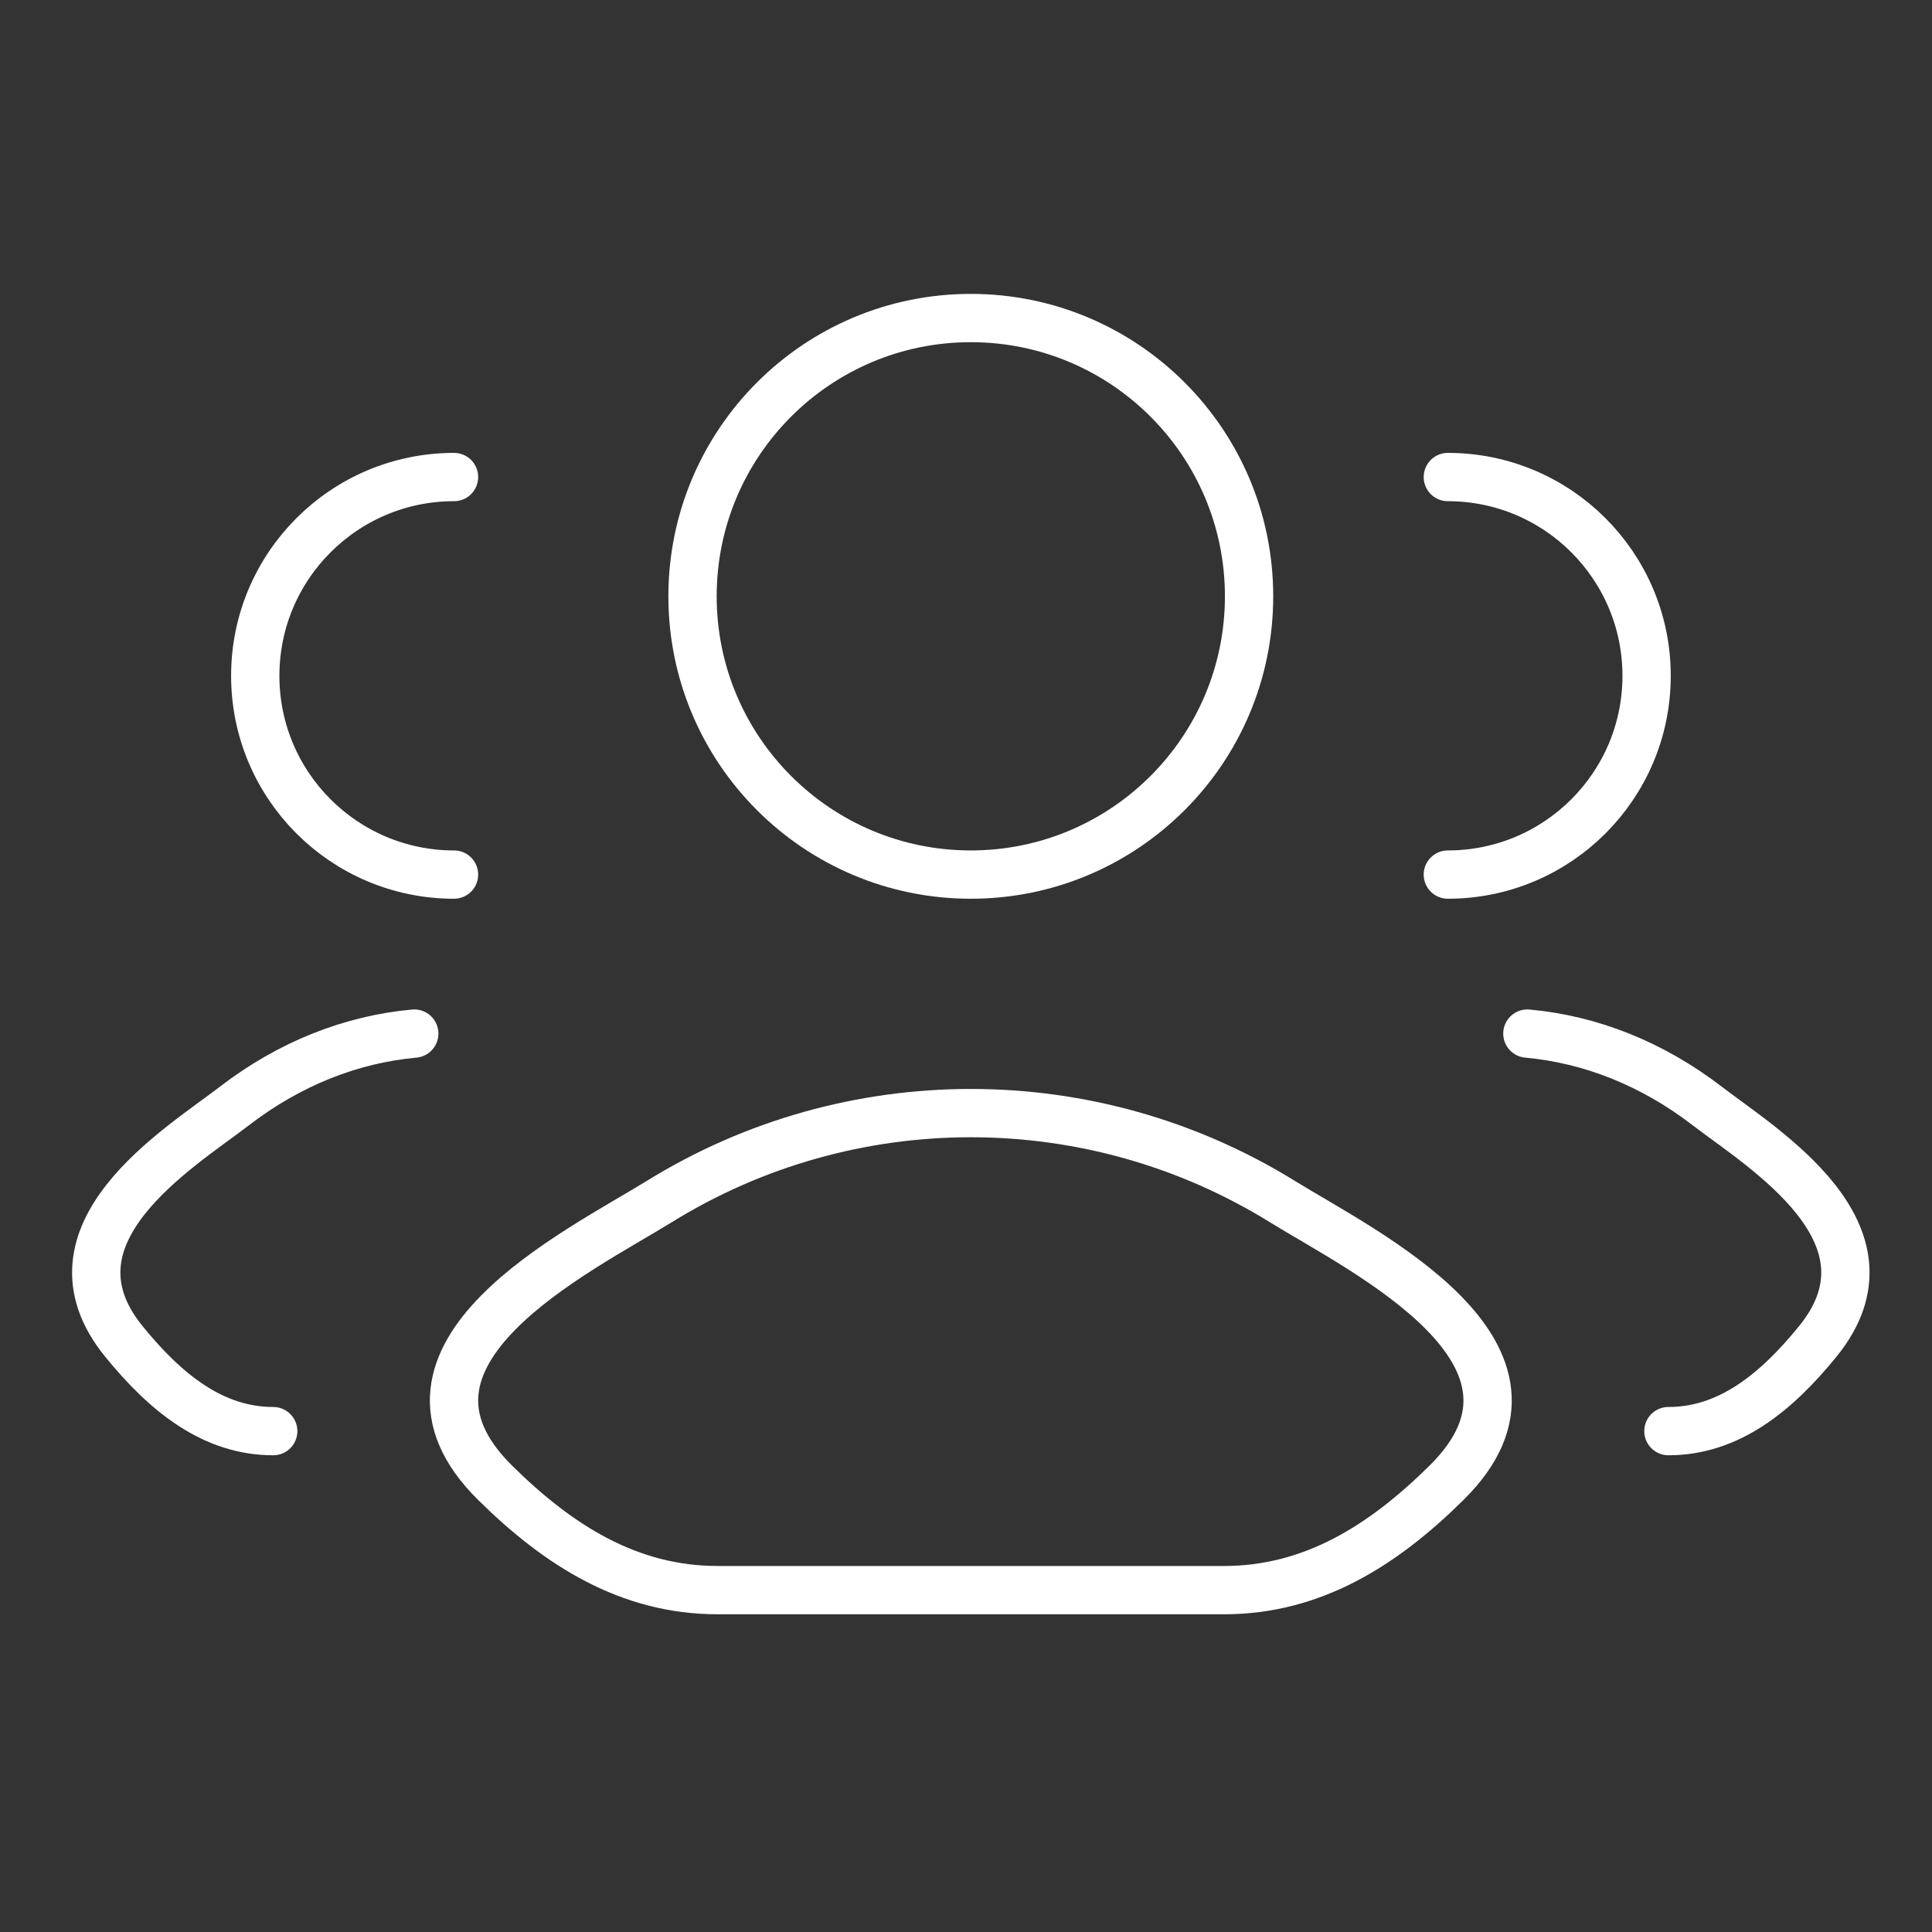
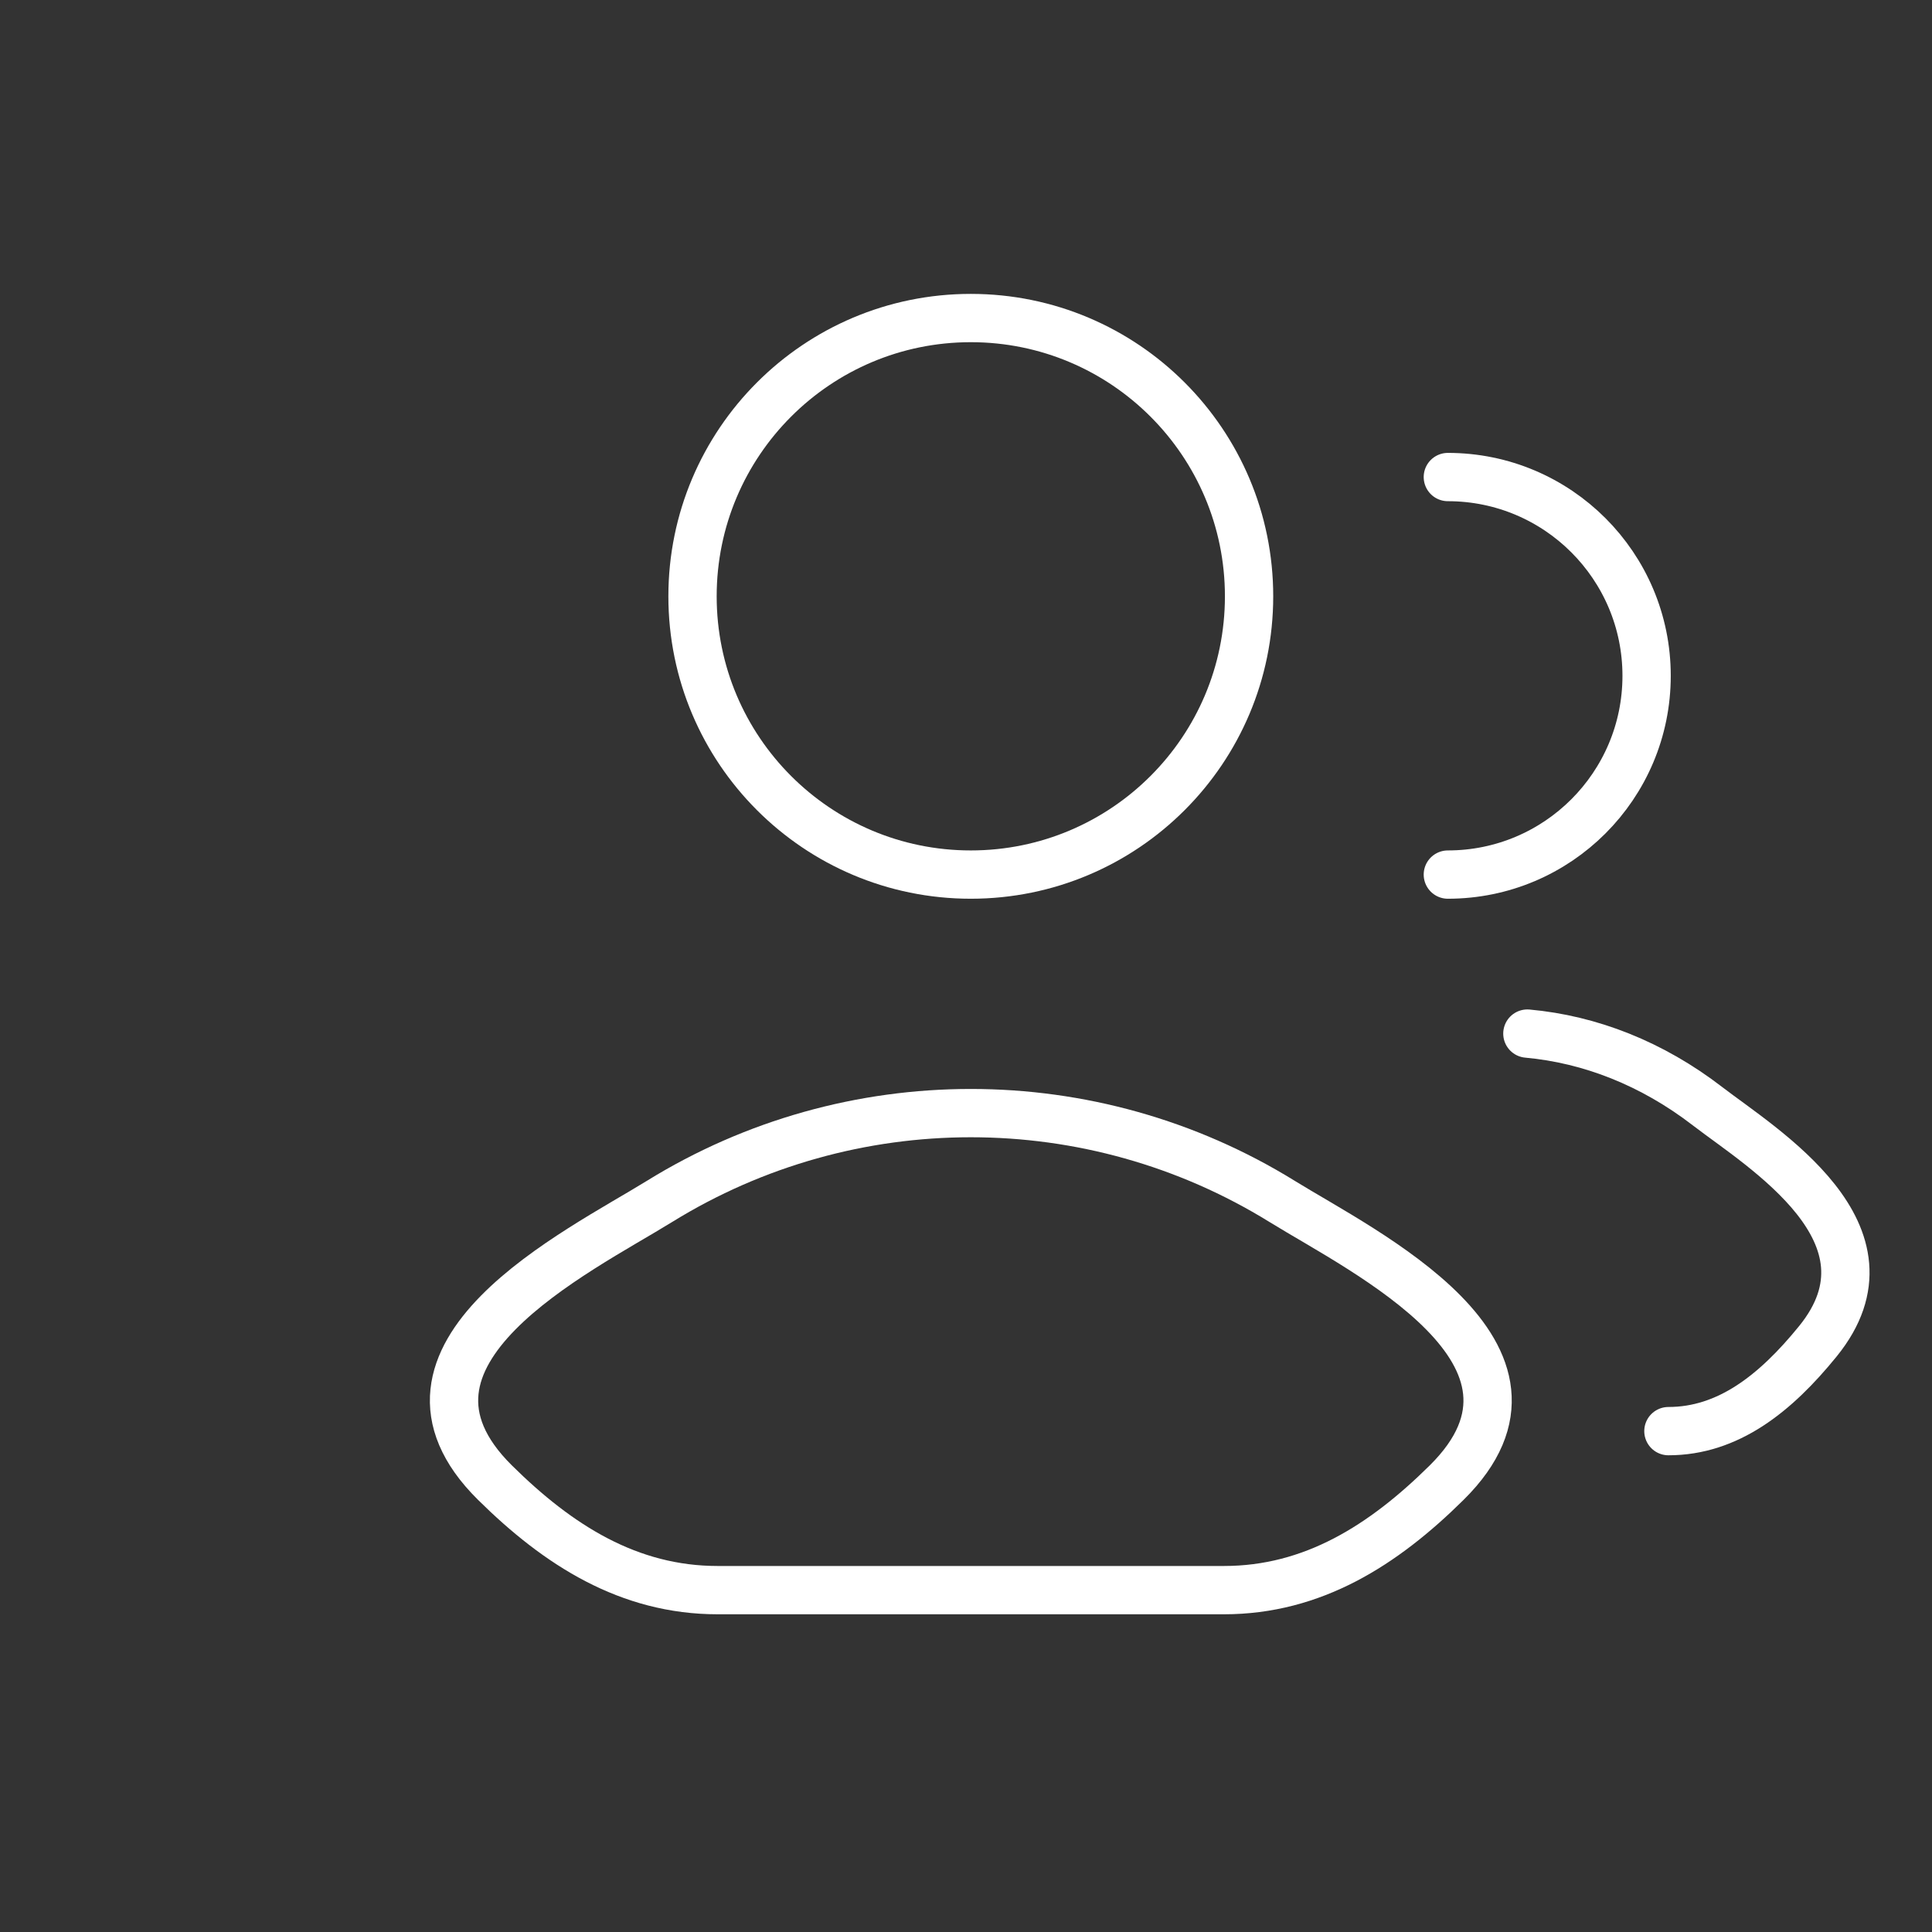
<svg xmlns="http://www.w3.org/2000/svg" width="60" height="60" viewBox="0 0 60 60" fill="none">
  <rect x="0" y="0" width="60" height="60" fill="#333333" stroke="none" />
  <path d="M51.814 44.445C53.664 44.445 55.136 43.281 56.457 41.653C59.162 38.32 54.721 35.657 53.027 34.353C51.305 33.027 49.383 32.276 47.434 32.099M44.964 27.161C48.374 27.161 51.137 24.397 51.137 20.988C51.137 17.579 48.374 14.815 44.964 14.815" stroke="white" stroke-width="1.5" stroke-linecap="round" />
-   <path d="M8.485 44.445C6.635 44.445 5.163 43.281 3.842 41.653C1.137 38.32 5.578 35.657 7.272 34.353C8.994 33.027 10.916 32.276 12.865 32.099M14.1 27.161C10.691 27.161 7.927 24.397 7.927 20.988C7.927 17.579 10.691 14.815 14.1 14.815" stroke="white" stroke-width="1.5" stroke-linecap="round" />
  <path d="M20.48 37.312C17.957 38.872 11.342 42.058 15.371 46.044C17.339 47.991 19.531 49.383 22.287 49.383H38.012C40.768 49.383 42.96 47.991 44.928 46.044C48.957 42.058 42.342 38.872 39.819 37.312C33.903 33.654 26.396 33.654 20.48 37.312Z" stroke="white" stroke-width="1.5" stroke-linecap="round" stroke-linejoin="round" />
  <path d="M38.791 18.519C38.791 23.292 34.922 27.161 30.149 27.161C25.377 27.161 21.507 23.292 21.507 18.519C21.507 13.746 25.377 9.877 30.149 9.877C34.922 9.877 38.791 13.746 38.791 18.519Z" stroke="white" stroke-width="1.5" />
</svg>